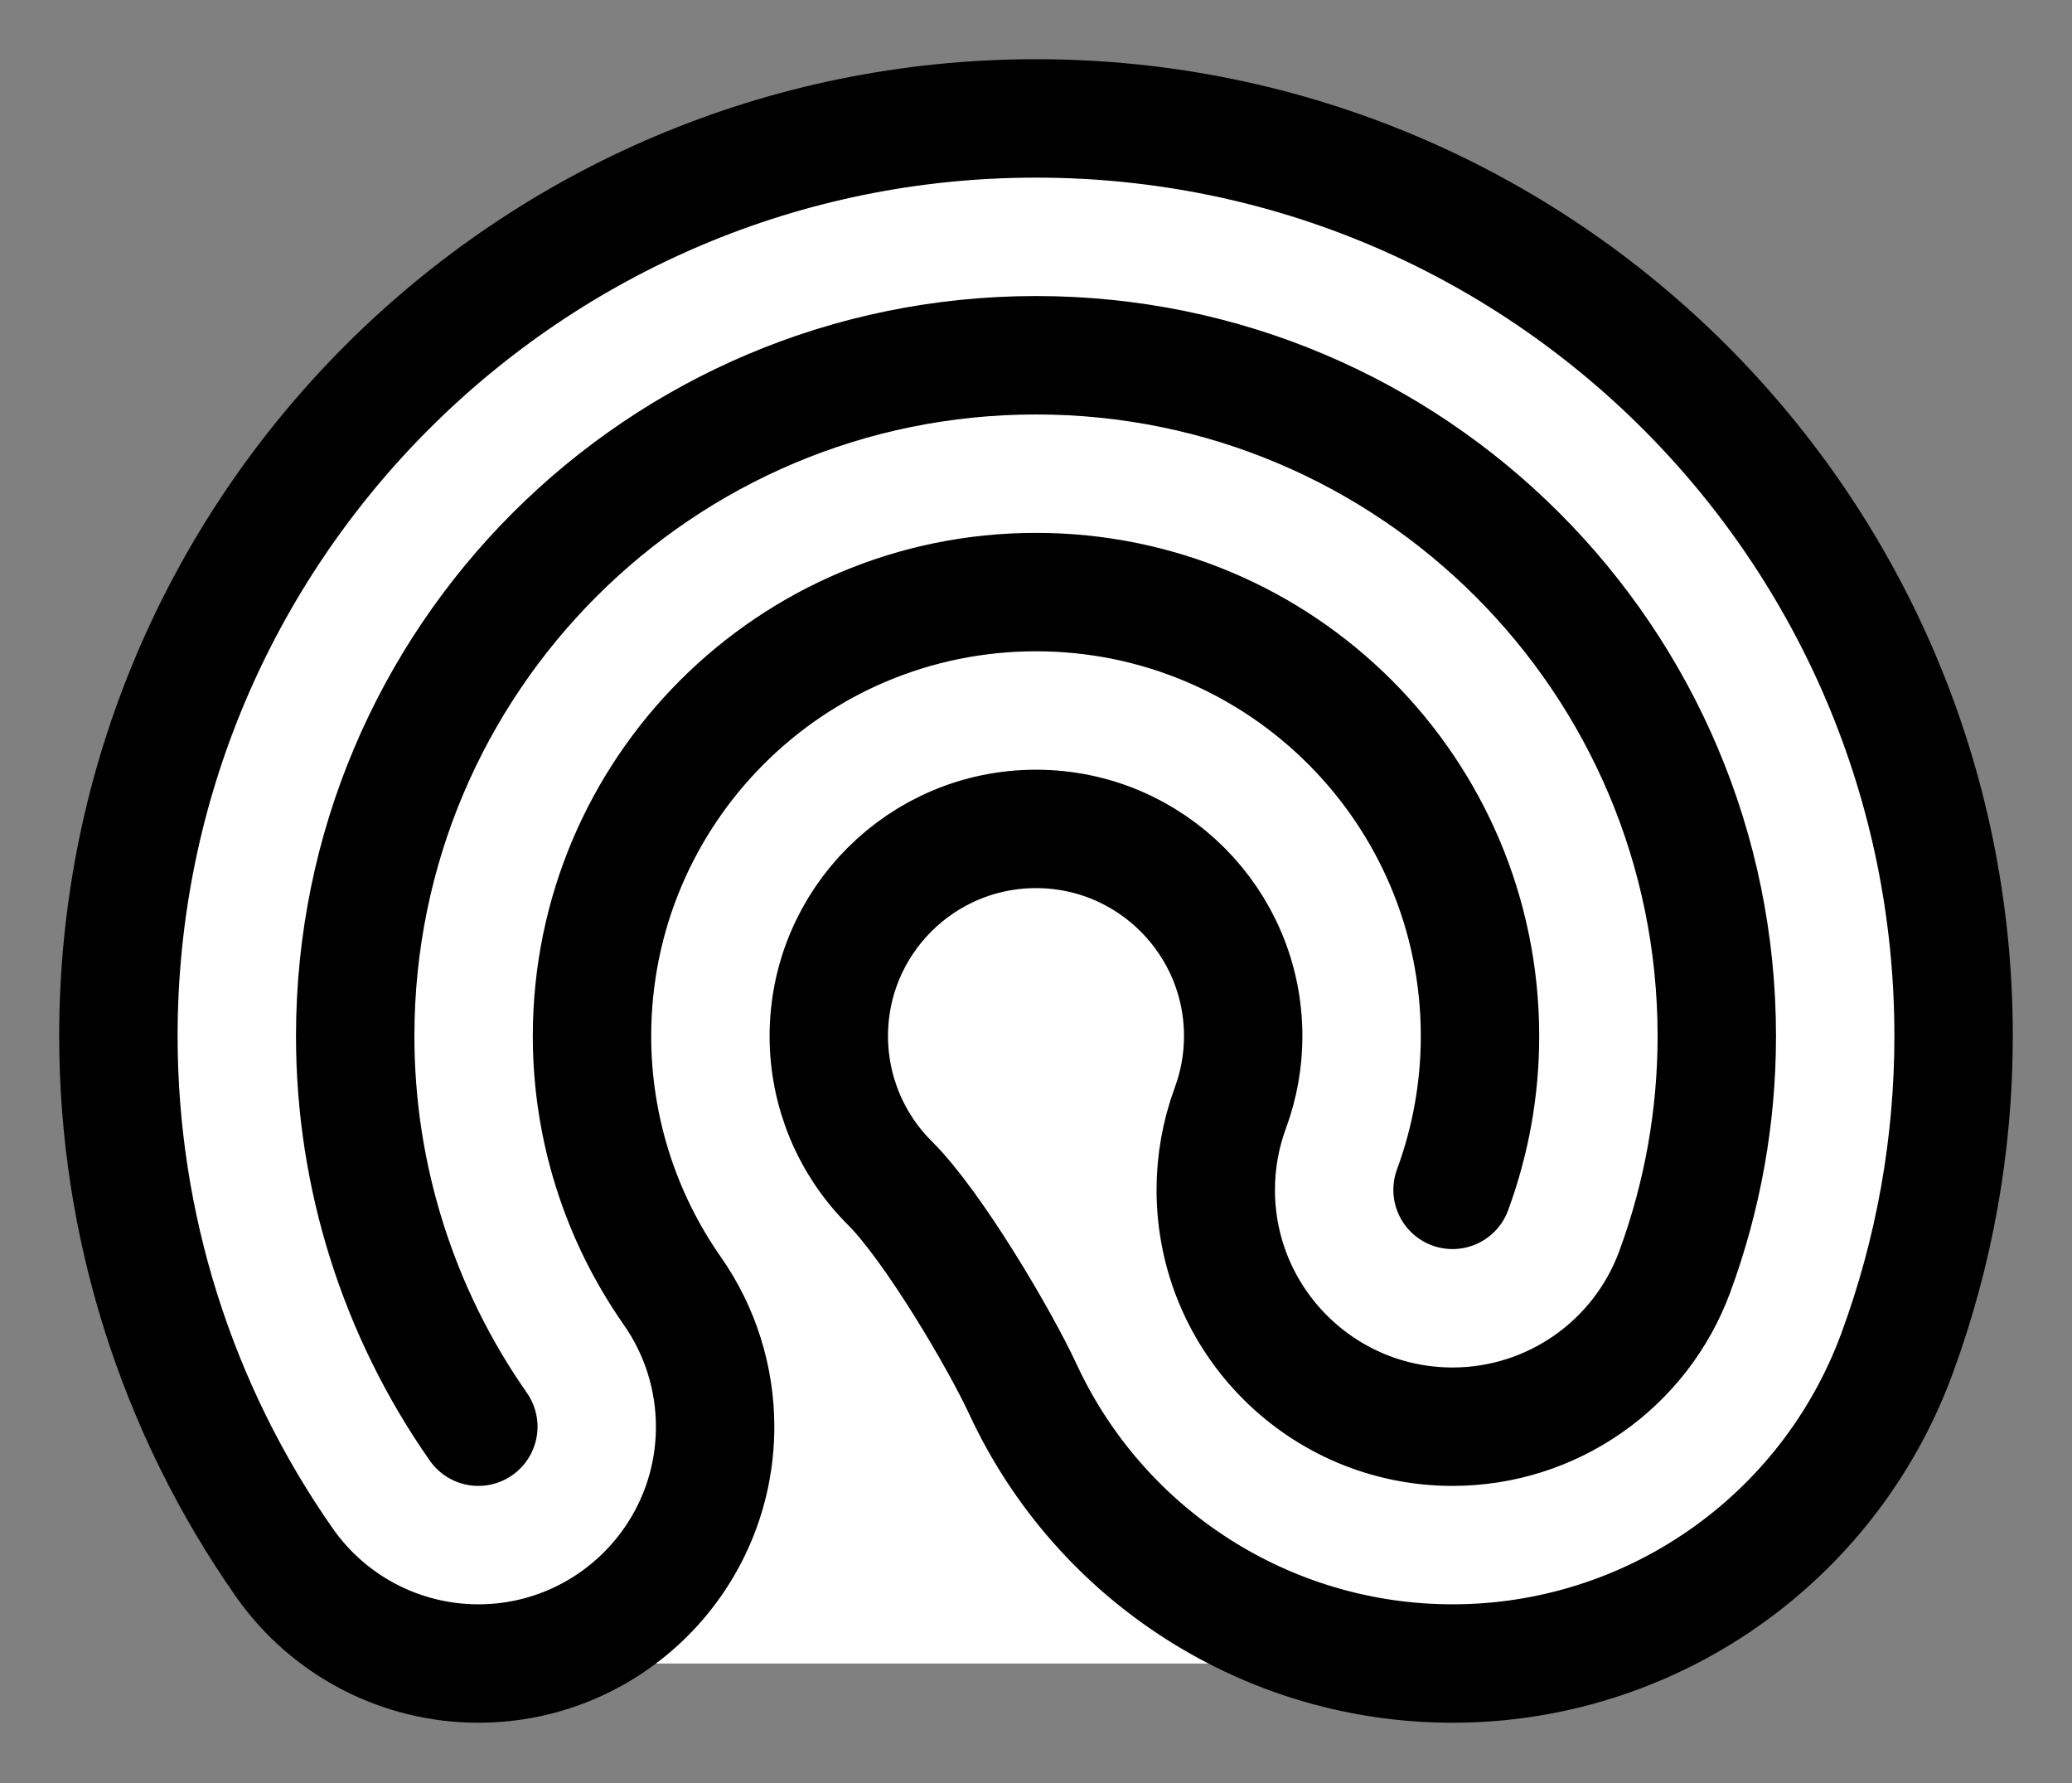
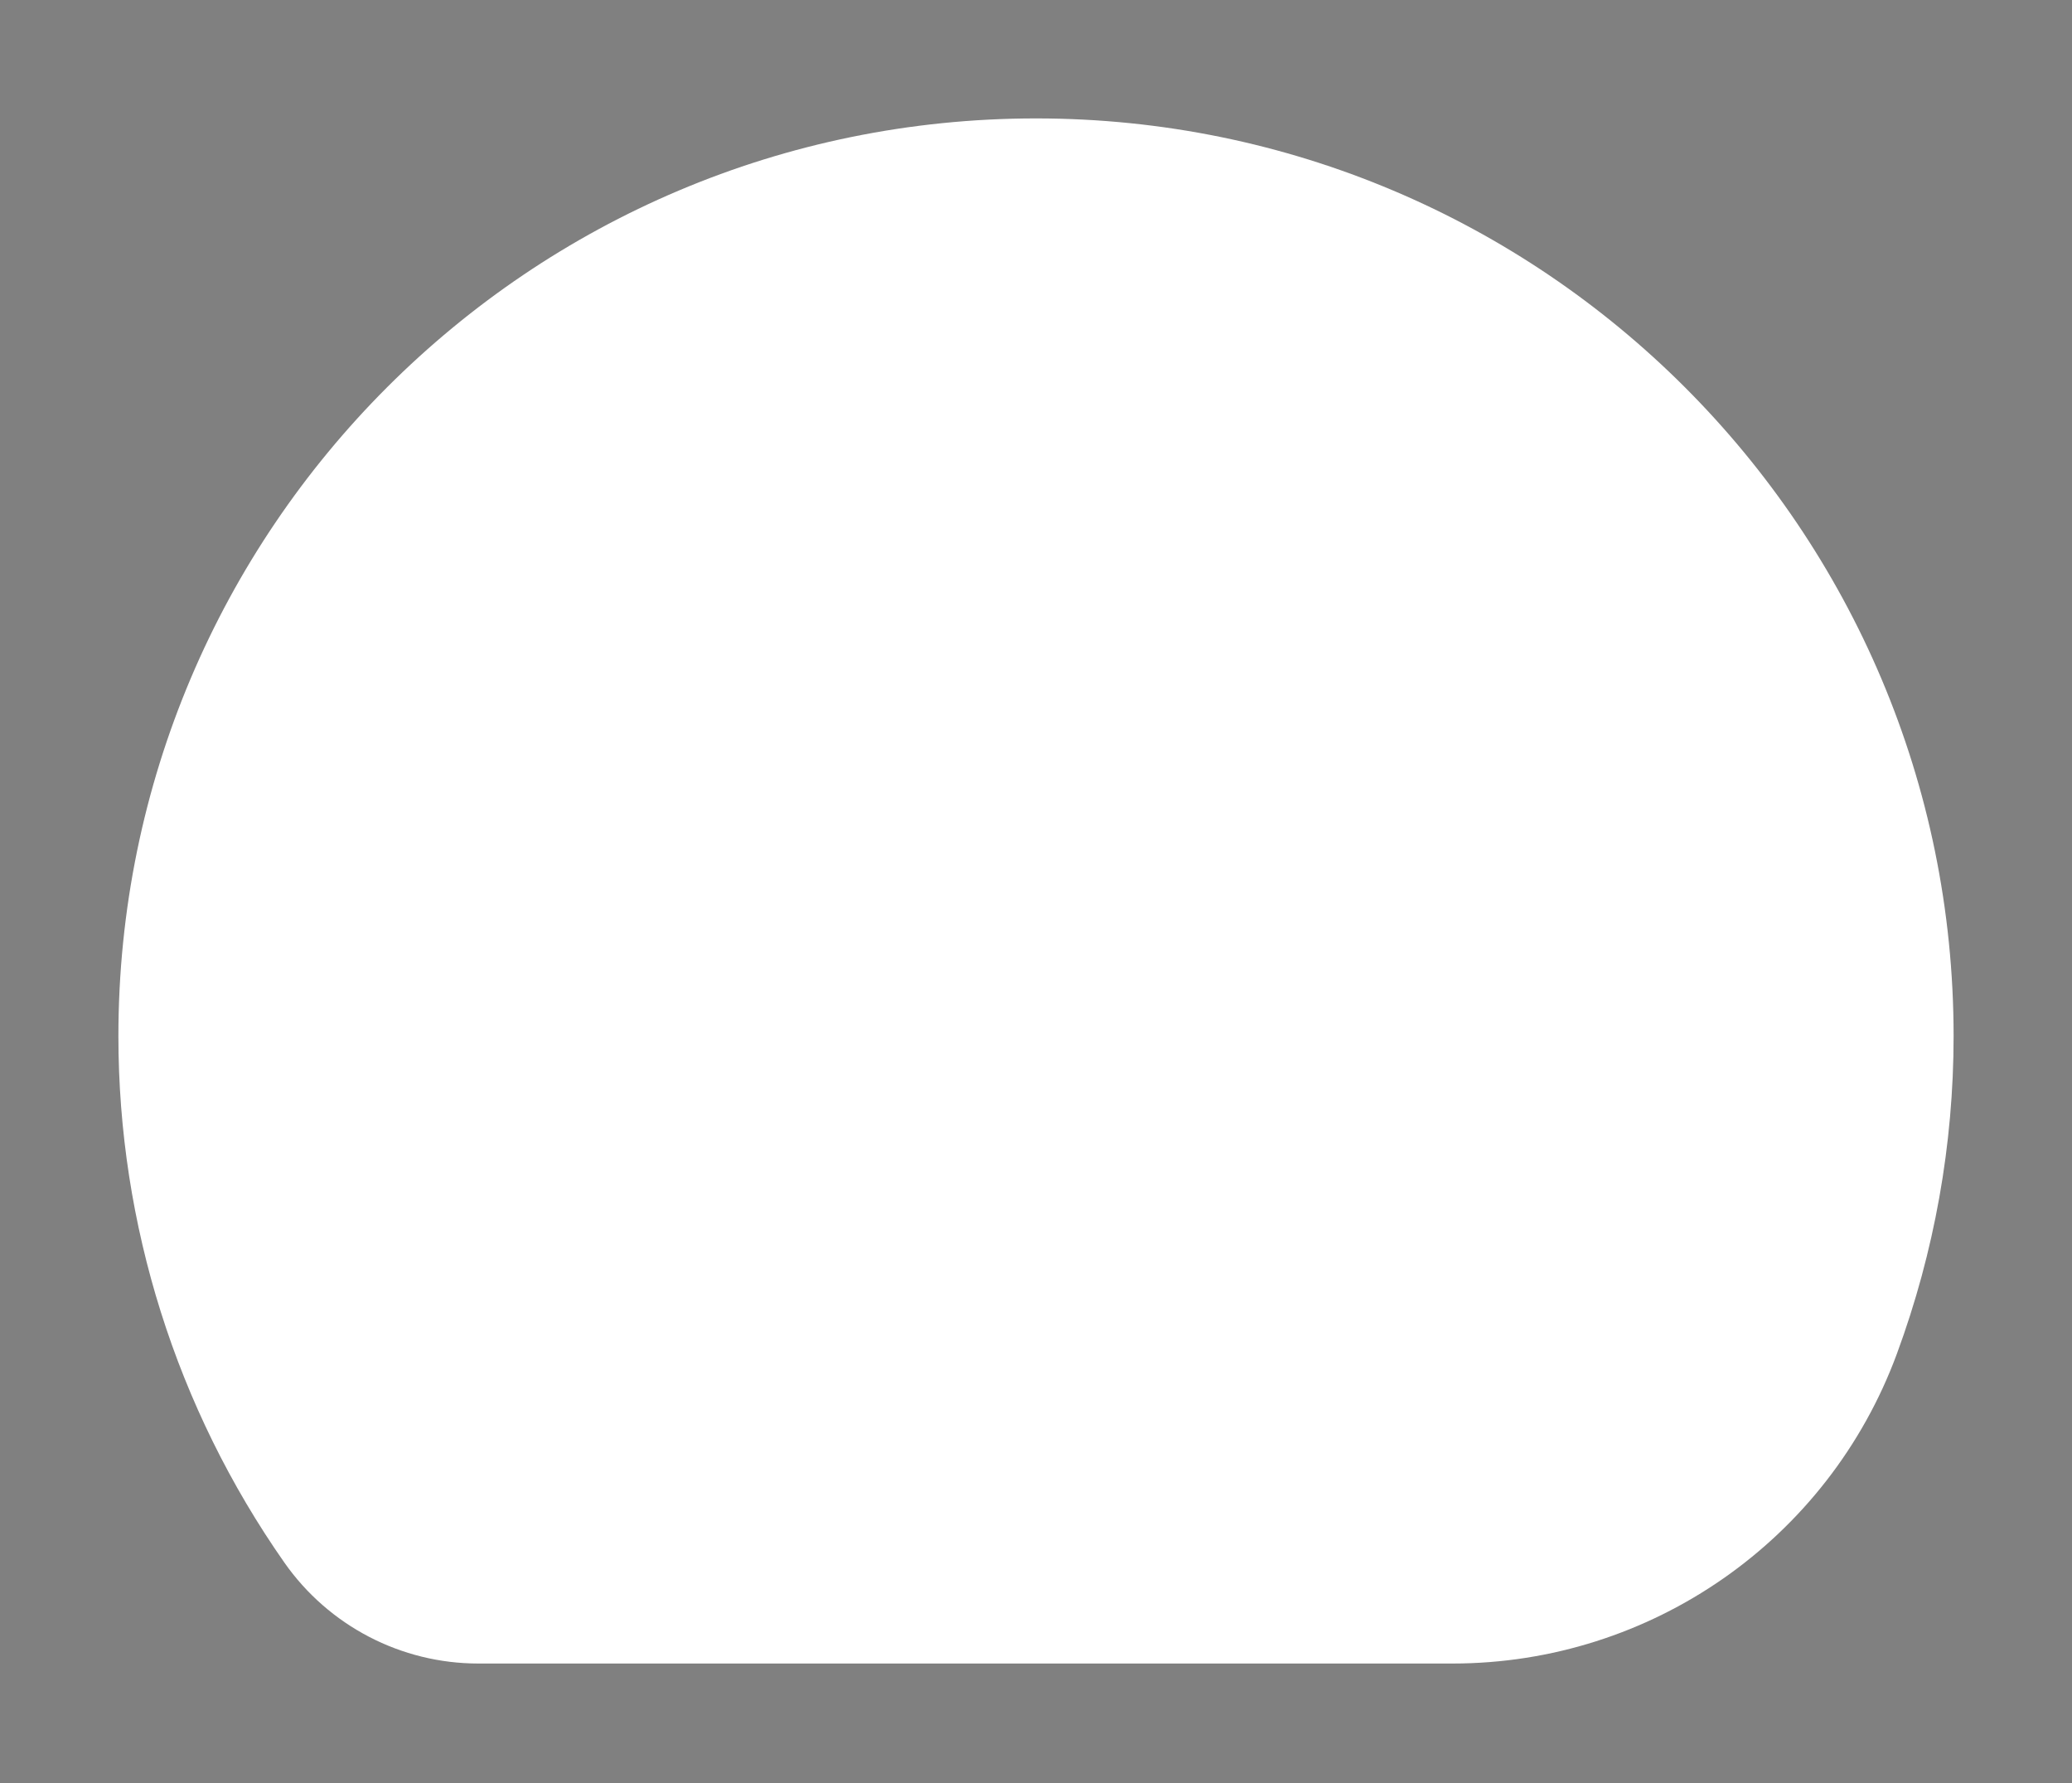
<svg xmlns="http://www.w3.org/2000/svg" width="875" height="753" viewBox="0 0 875 753">
  <rect x="0" y="0" width="875" height="753" fill="#808080" stroke="none" />
  <title>Half labyrinth</title>
  <g transform="scale(0.5,-0.5) translate(875,-875)">
    <path style="fill:#ffffff" d="M-471.012,-529.806 C-536.265,-529.806,-597.415,-497.974,-634.843,-444.522 C-726.067,-314.24,-775,-159.045,-775,0 C-775,428.021,-428.021,775,0,775 C428.021,775,775,428.021,775,0 C775,-91.55,758.779,-182.375,727.089,-268.265 C669.104,-425.425,519.332,-529.806,351.817,-529.806Z" />
-     <path style="fill:none;stroke:#000000;stroke-width:100;stroke-linecap:round;stroke-linejoin:round" d="M351.817,-129.806 C367.151,-88.246,375,-44.298,375,0 C375,207.107,207.107,375,0,375 C-207.107,375,-375,207.107,-375,0 C-375,-76.957,-351.323,-152.051,-307.182,-215.091 C-283.64,-248.712,-271.012,-288.762,-271.012,-329.806 C-271.012,-440.263,-360.555,-529.806,-471.012,-529.806 C-536.265,-529.806,-597.415,-497.974,-634.843,-444.522 C-726.067,-314.24,-775,-159.045,-775,0 C-775,428.021,-428.021,775,0,775 C428.021,775,775,428.021,775,0 C775,-91.55,758.779,-182.375,727.089,-268.265 C669.104,-425.425,519.332,-529.806,351.817,-529.806 C196.046,-529.806,54.443,-439.376,-11.077,-298.055 C-30.517,-256.177,-86.637,-160.72,-123.471,-124.015 C-156.457,-91.175,-175,-46.546,-175,0 C-175,96.65,-96.65,175,0,175 C96.65,175,175,96.65,175,0 C175,-20.672,171.337,-41.181,164.181,-60.576 C156.003,-82.742,151.817,-106.181,151.817,-129.806 C151.817,-240.263,241.36,-329.806,351.817,-329.806 C435.574,-329.806,510.46,-277.616,539.453,-199.036 C562.965,-135.311,575,-67.924,575,0 C575,317.564,317.564,575,0,575 C-317.564,575,-575,317.564,-575,0 C-575,-118.001,-538.695,-233.146,-471.012,-329.806" />
  </g>
</svg>